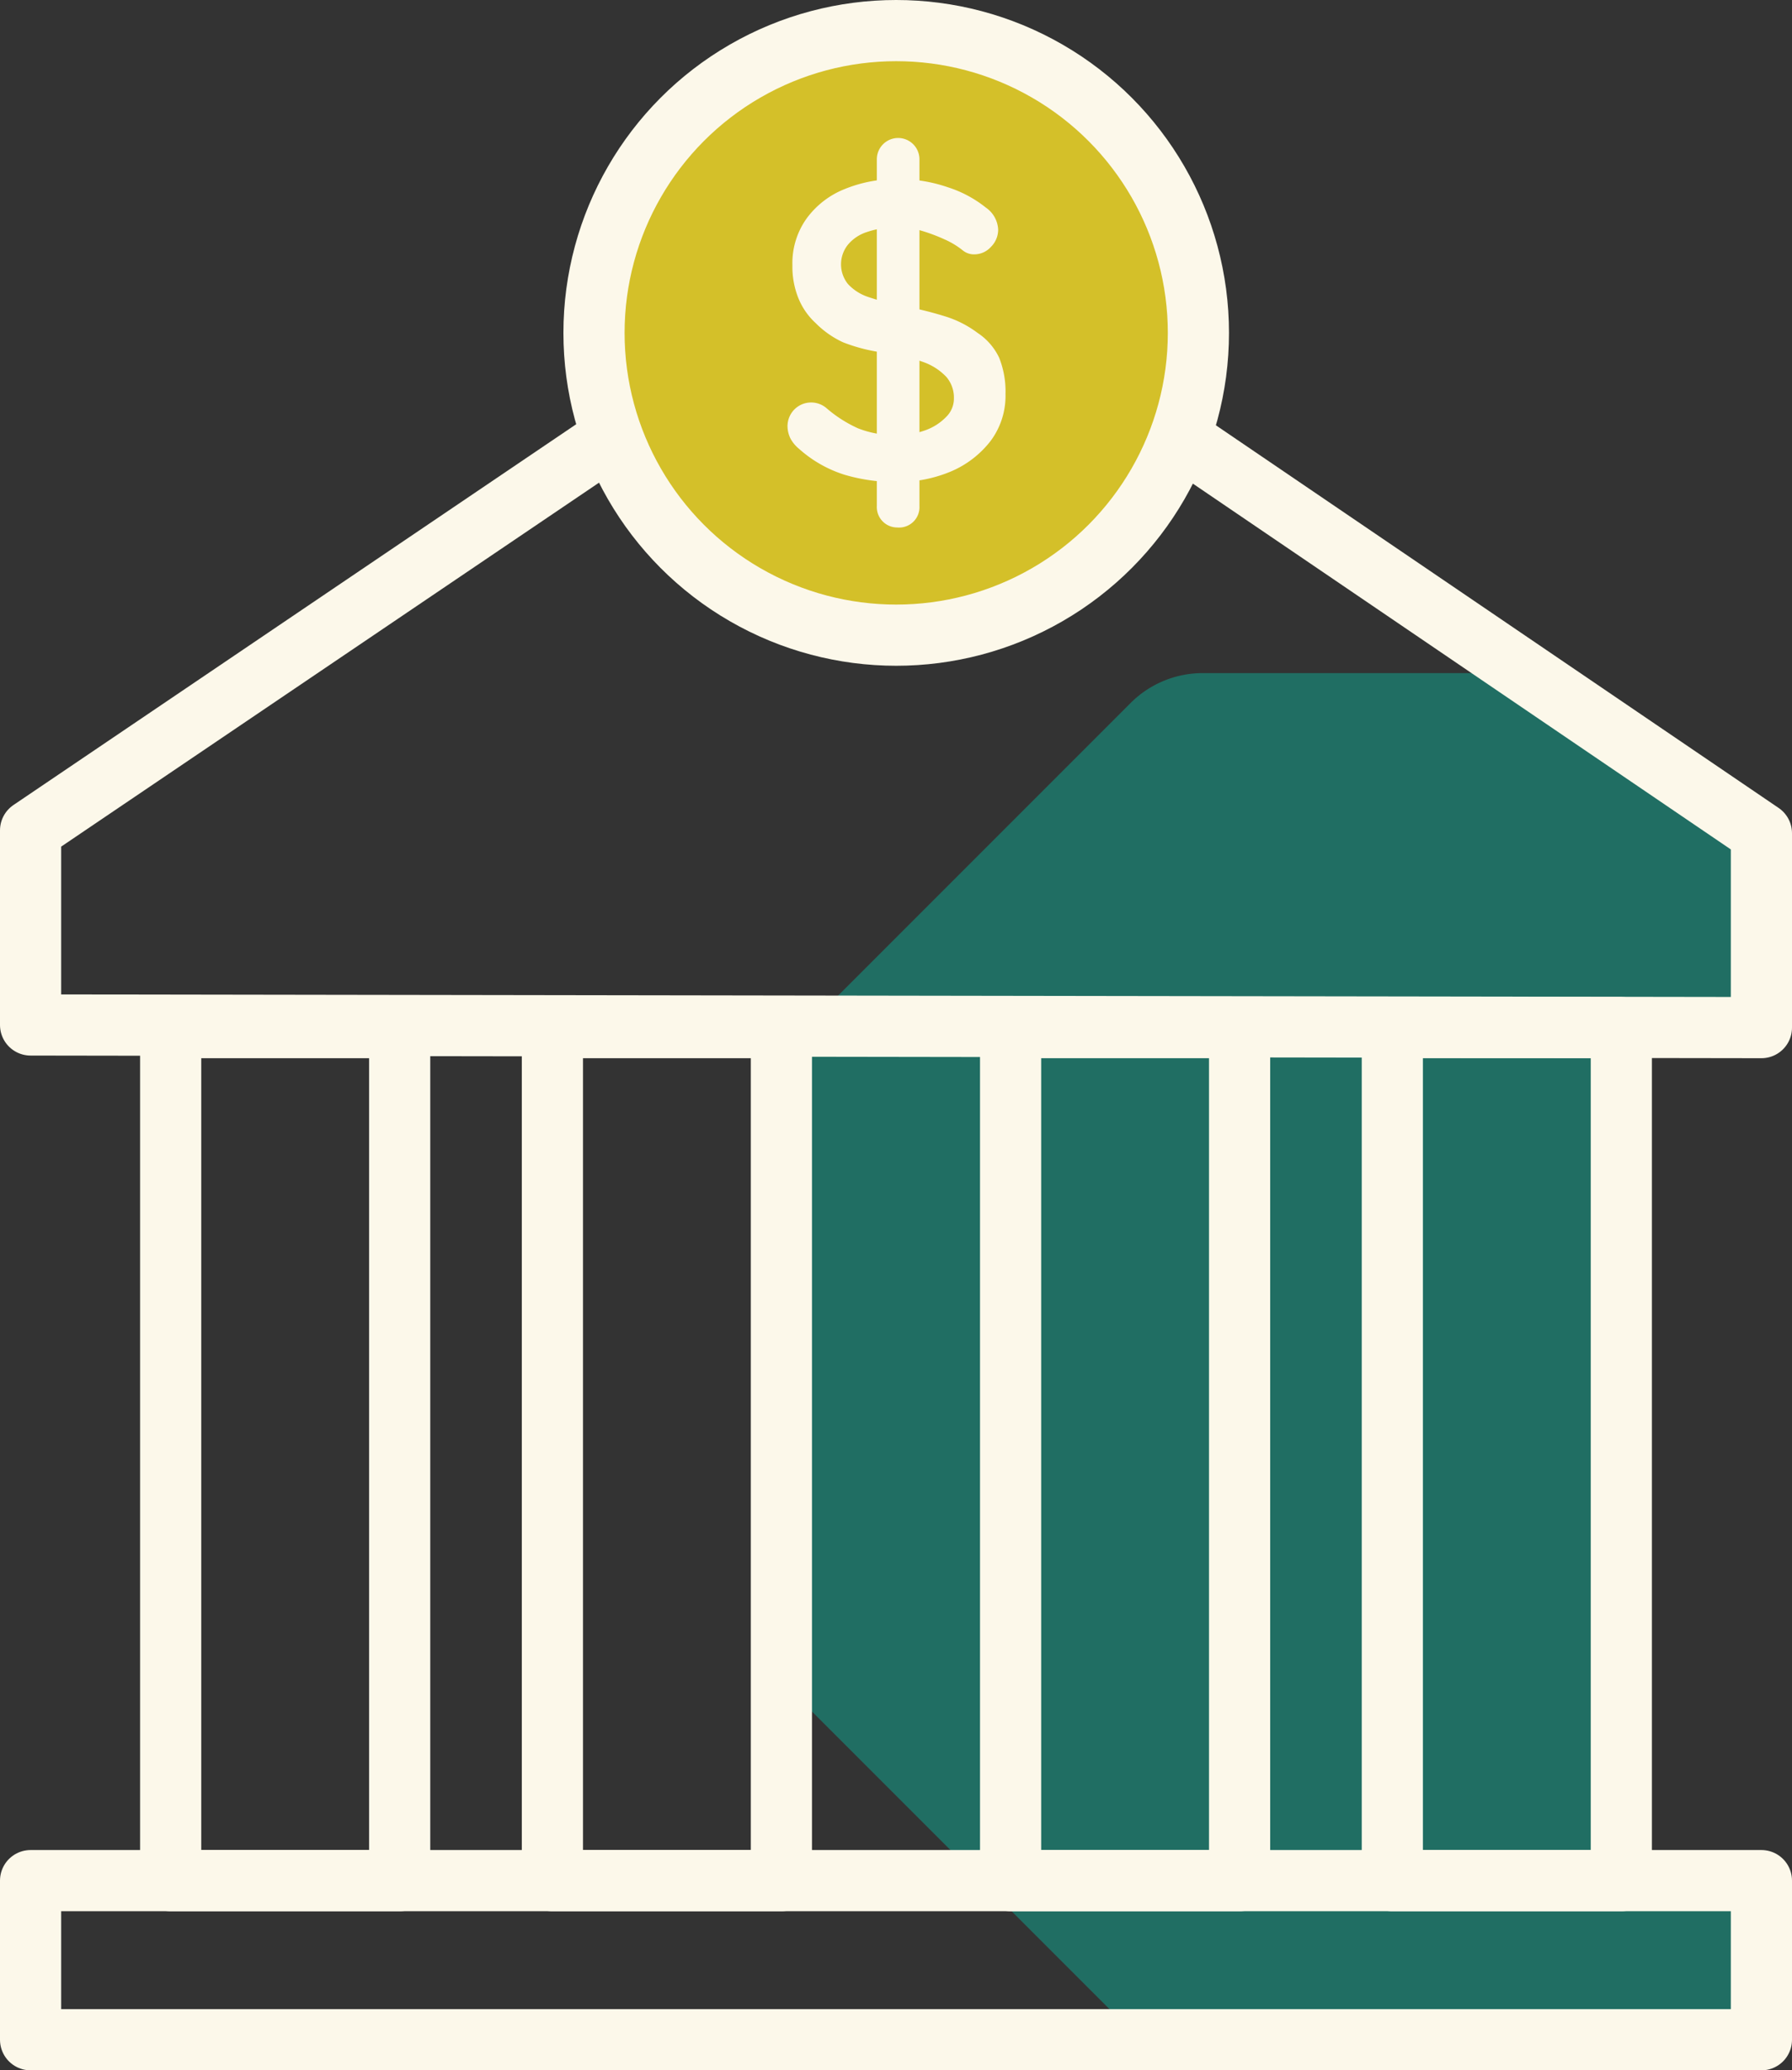
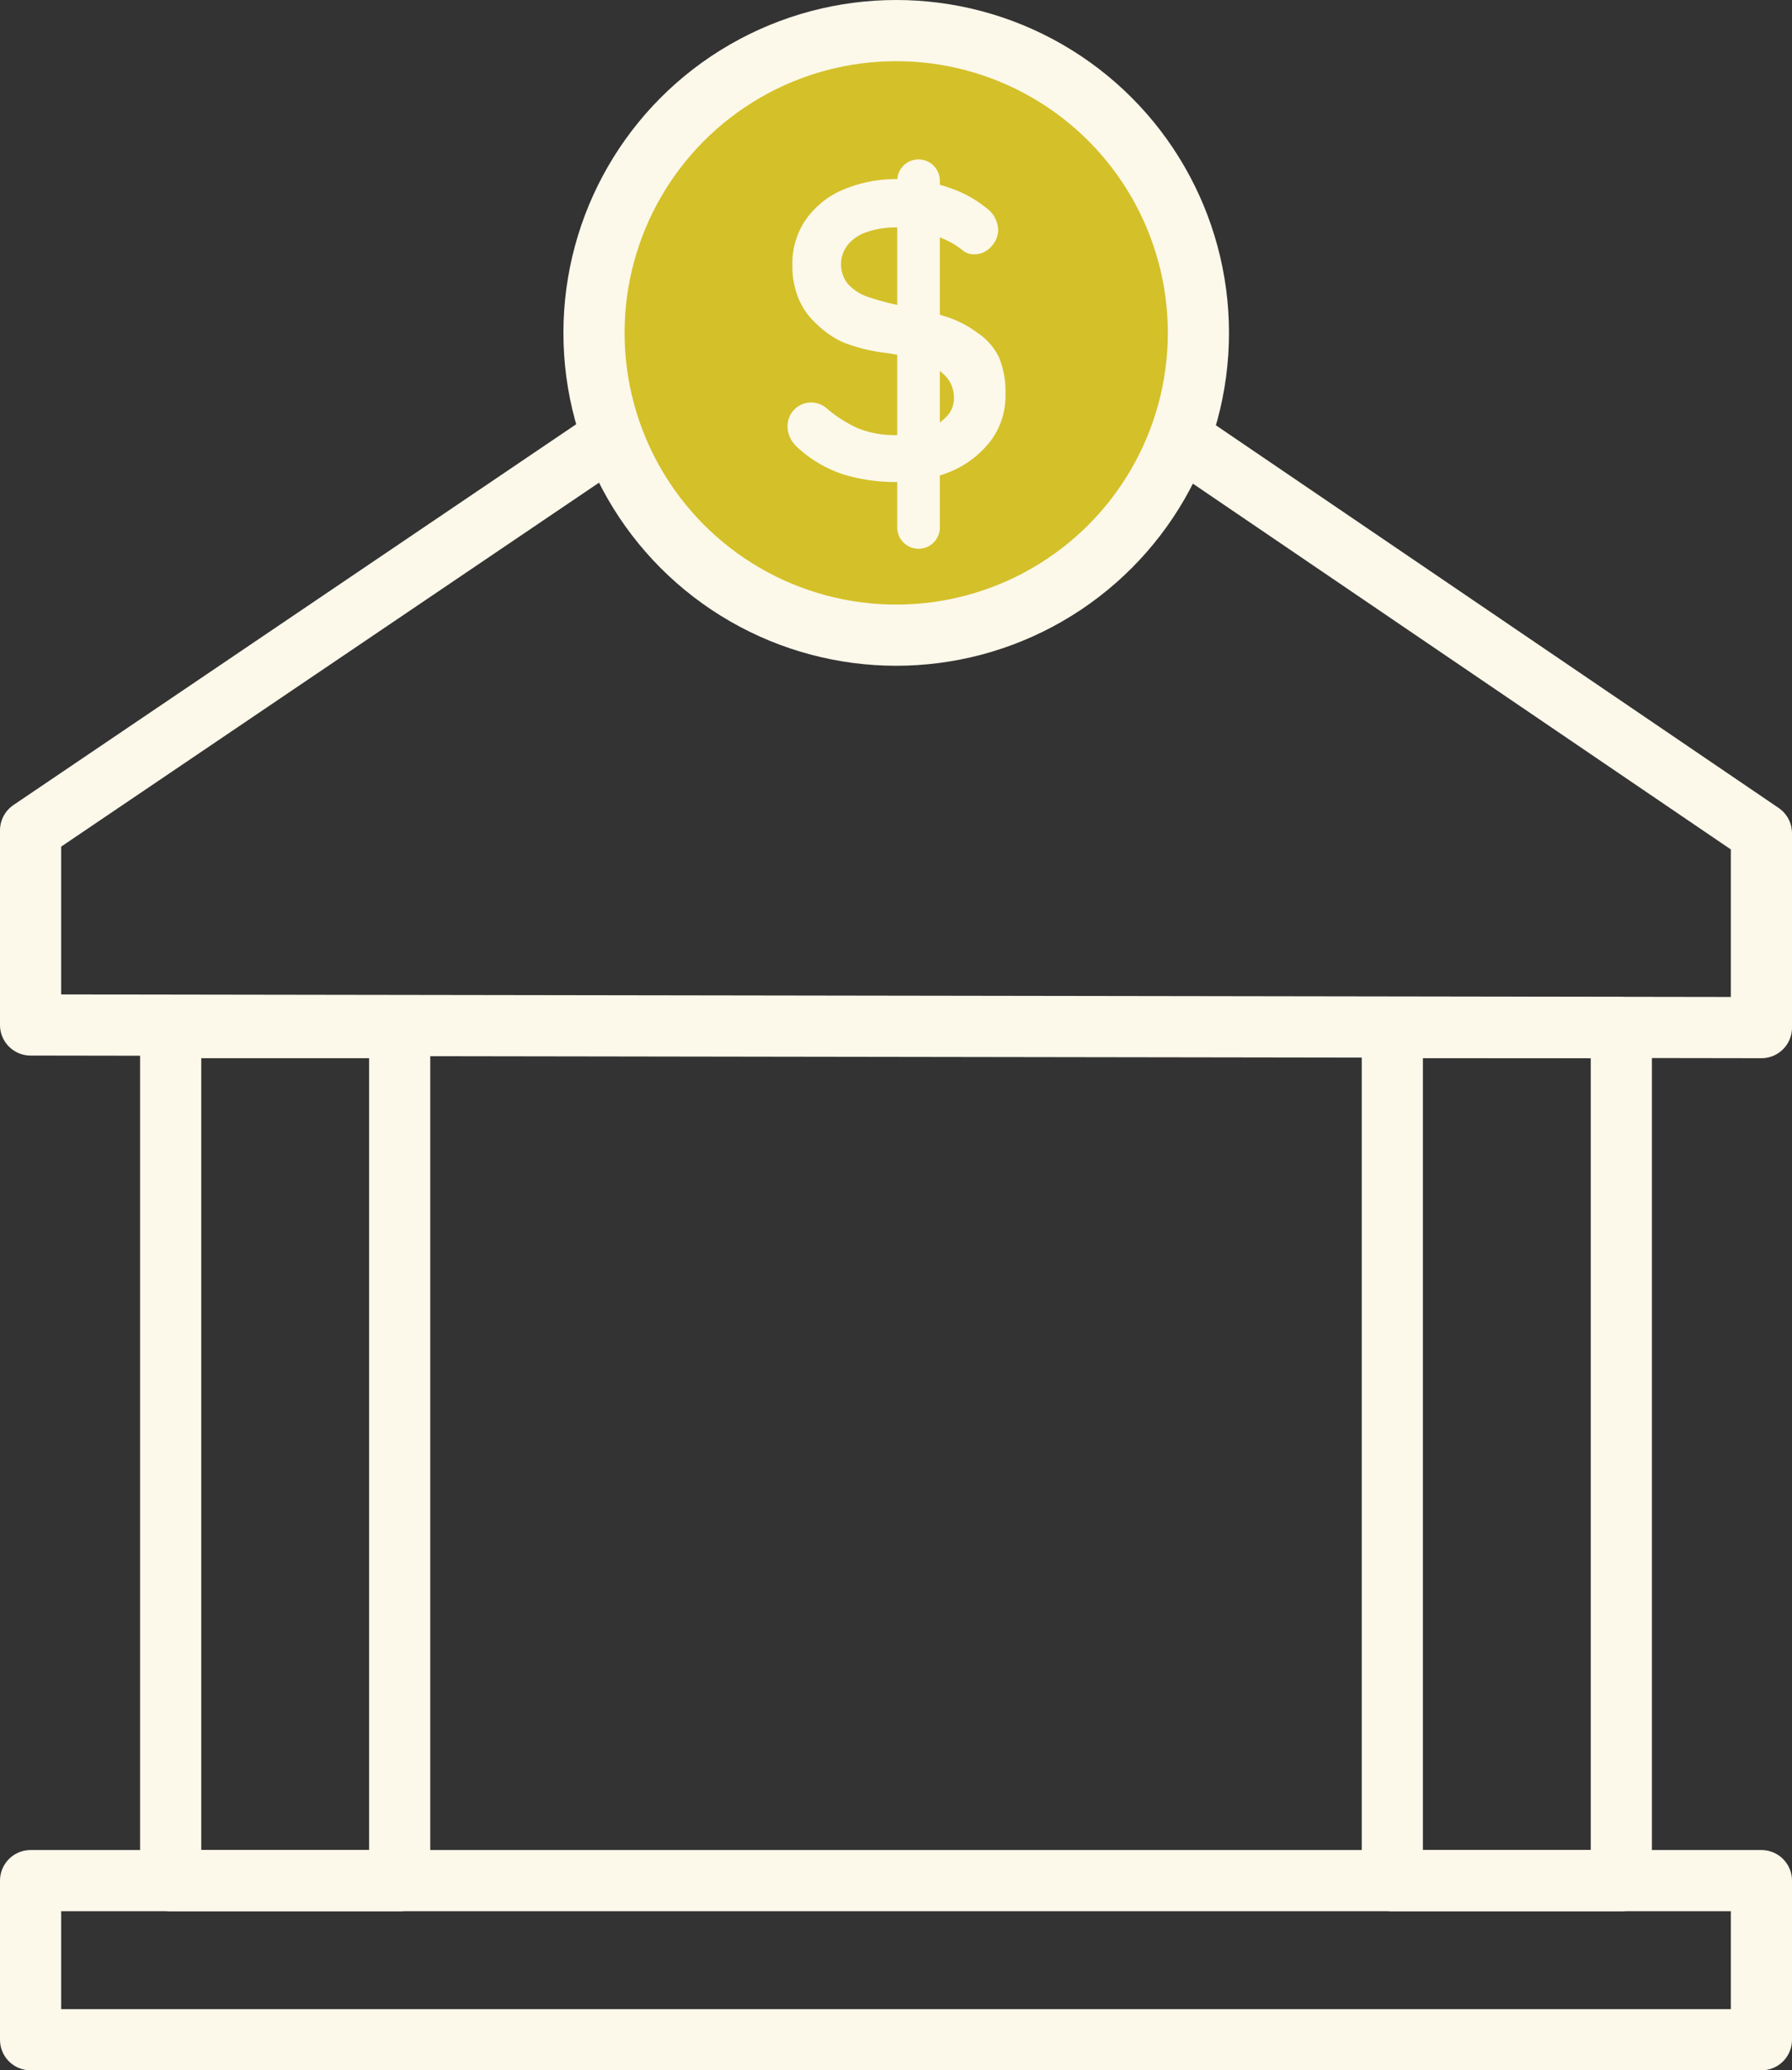
<svg xmlns="http://www.w3.org/2000/svg" viewBox="0 0 87.88 101.5">
  <rect x="0" y="0" width="87.88" height="101.5" fill="#333333" stroke="none" />
  <defs>
    <style>.cls-1{fill:#206e63;}.cls-2{fill:none;}.cls-2,.cls-3{stroke:#fcf8ea;stroke-linecap:round;stroke-linejoin:round;stroke-width:3px;}.cls-3{fill:#d4c029;}.cls-4{fill:#fcf8ea;}</style>
  </defs>
  <g id="Layer_2" data-name="Layer 2">
    <g id="Layer_1-2" data-name="Layer 1">
-       <path class="cls-1" d="M86.55,99.53A5,5,0,0,1,83,101H59a5,5,0,0,1-3.56-1.47l-17-17A5.07,5.07,0,0,1,37,79V55a5.07,5.07,0,0,1,1.47-3.56l17-17A5,5,0,0,1,59,33H74.65L86,40.73v9.4H79.26V91.34H86Z" />
      <polygon class="cls-2" points="43.94 12 1.5 40.71 1.5 50.25 86.38 50.38 86.38 40.85 43.94 12" />
      <rect class="cls-2" x="8.37" y="50.38" width="11.23" height="41.82" />
-       <rect class="cls-2" x="27.09" y="50.38" width="11.23" height="41.82" />
-       <rect class="cls-2" x="49.56" y="50.38" width="11.23" height="41.82" />
      <rect class="cls-2" x="68.28" y="50.38" width="11.23" height="41.82" />
      <rect class="cls-2" x="1.5" y="92.2" width="84.88" height="7.8" />
      <circle class="cls-3" cx="43.95" cy="16.32" r="14.82" />
      <path class="cls-4" d="M44,23.63a8.69,8.69,0,0,1-2.6-.36A6.07,6.07,0,0,1,39.18,22a1.68,1.68,0,0,1-.42-.51,1.41,1.41,0,0,1-.14-.58,1.17,1.17,0,0,1,.34-.84A1.16,1.16,0,0,1,40.52,20a6.33,6.33,0,0,0,1.56,1,4.85,4.85,0,0,0,1.91.33,4,4,0,0,0,1.4-.24,2.66,2.66,0,0,0,1-.64,1.26,1.26,0,0,0,.39-.91,1.56,1.56,0,0,0-.37-1.06,2.87,2.87,0,0,0-1.13-.73,8.8,8.8,0,0,0-1.94-.46,8.34,8.34,0,0,1-2-.51A4.61,4.61,0,0,1,40,15.84a3.36,3.36,0,0,1-.85-1.23,4.11,4.11,0,0,1-.29-1.6,3.77,3.77,0,0,1,.69-2.29,4.26,4.26,0,0,1,1.87-1.45A6.62,6.62,0,0,1,44,8.78a7.37,7.37,0,0,1,2.48.4,5.8,5.8,0,0,1,1.87,1,1.38,1.38,0,0,1,.6,1.09,1.19,1.19,0,0,1-.35.83,1.1,1.1,0,0,1-.83.37.86.86,0,0,1-.55-.19,4,4,0,0,0-.89-.54,8.7,8.7,0,0,0-1.18-.44A4.51,4.51,0,0,0,44,11.15a4.34,4.34,0,0,0-1.5.23,2,2,0,0,0-.92.62,1.54,1.54,0,0,0,0,1.92,2.35,2.35,0,0,0,1,.64,12.17,12.17,0,0,0,1.63.43,17.27,17.27,0,0,1,2.17.53,5.18,5.18,0,0,1,1.56.8A3,3,0,0,1,49,17.54a4.47,4.47,0,0,1,.31,1.78,3.69,3.69,0,0,1-.74,2.31,4.85,4.85,0,0,1-1.95,1.49A6.67,6.67,0,0,1,44,23.63Z" />
-       <path class="cls-4" d="M44,25.86a1,1,0,0,1-1-1.05v-17a1,1,0,0,1,2.09,0v17A1,1,0,0,1,44,25.86Z" />
+       <path class="cls-4" d="M44,25.86v-17a1,1,0,0,1,2.09,0v17A1,1,0,0,1,44,25.86Z" />
    </g>
  </g>
</svg>